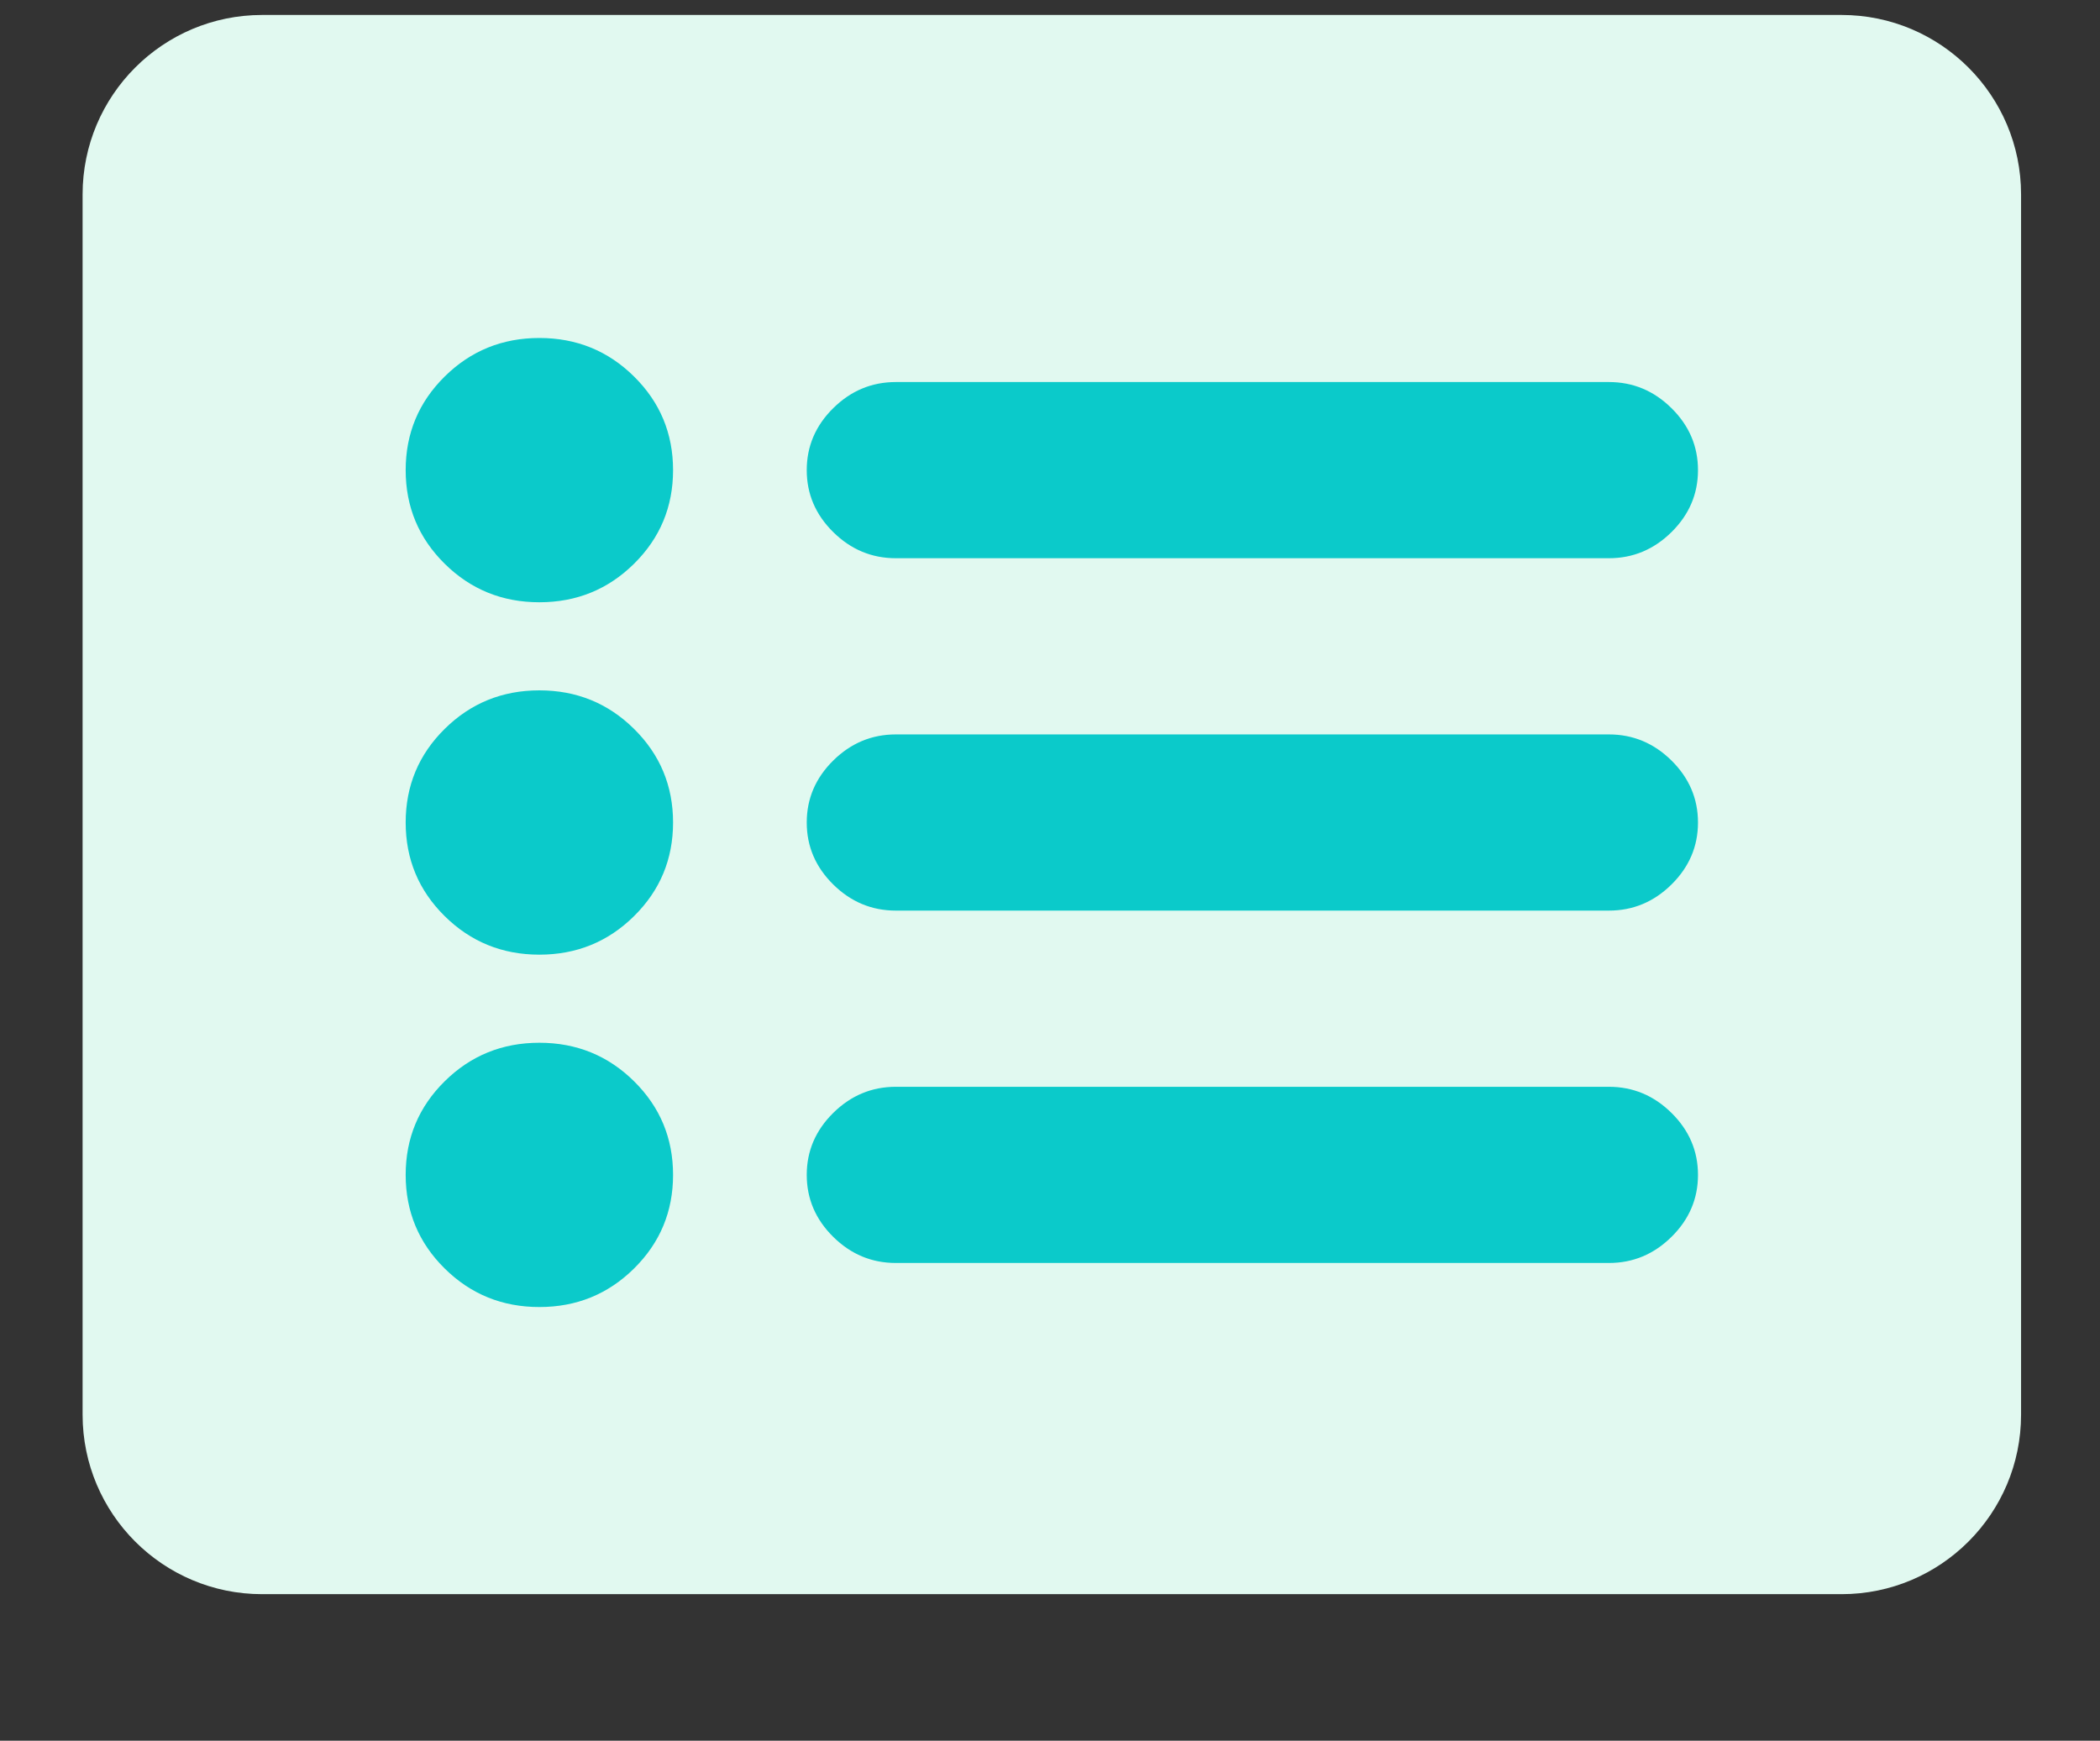
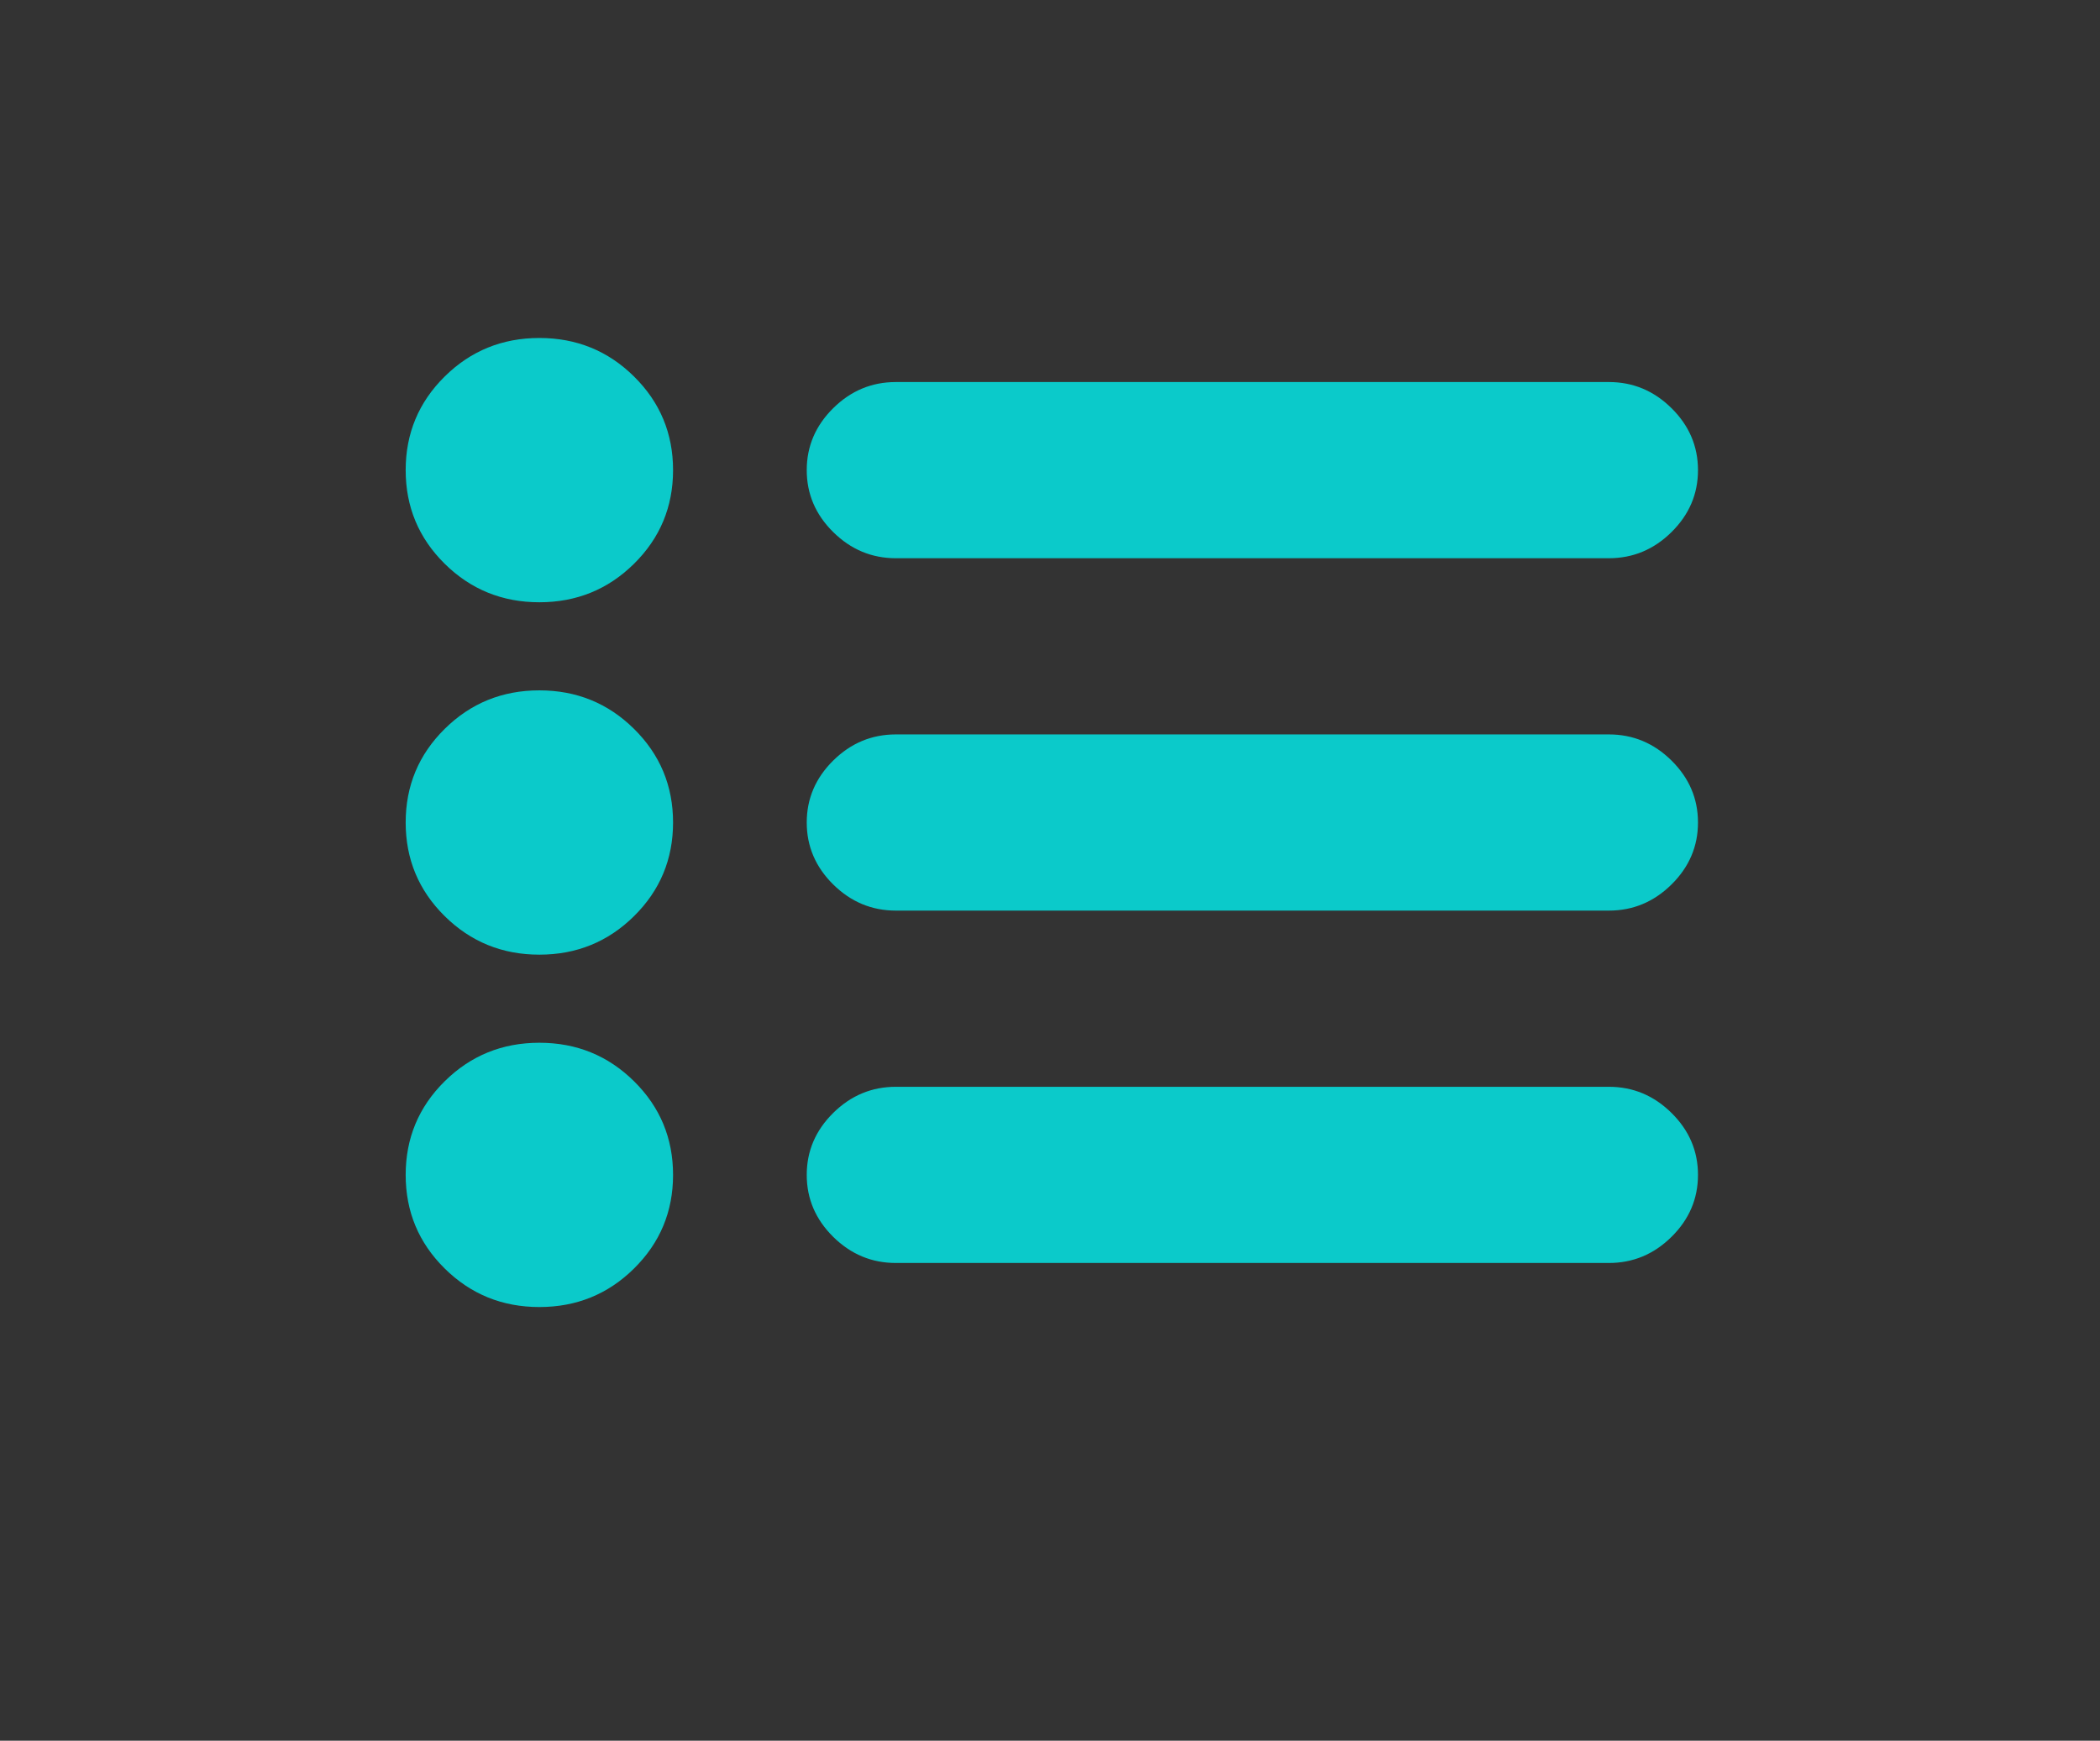
<svg xmlns="http://www.w3.org/2000/svg" width="100%" height="100%" viewBox="0 0 117 97" version="1.1" xml:space="preserve" style="fill-rule:evenodd;clip-rule:evenodd;stroke-linejoin:round;stroke-miterlimit:2;">
  <rect x="0" y="0" width="117" height="97" fill="#333333" stroke="none" />
  <g>
-     <path d="M112.602,10.834C112.602,5.315 108.121,0.834 102.602,0.834L14.602,0.834C9.083,0.834 4.602,5.315 4.602,10.834L4.602,78.834C4.602,84.353 9.083,88.834 14.602,88.834L102.602,88.834C108.121,88.834 112.602,84.353 112.602,78.834L112.602,10.834Z" style="fill:rgb(225,249,240);" />
-   </g>
+     </g>
  <path d="M30.05,18.834C27.982,18.834 26.223,19.55 24.775,20.982C23.326,22.414 22.602,24.152 22.602,26.198C22.602,28.243 23.326,29.982 24.775,31.414C26.223,32.845 27.982,33.561 30.05,33.561C32.119,33.561 33.878,32.845 35.326,31.414C36.775,29.982 37.499,28.243 37.499,26.198C37.499,24.152 36.775,22.414 35.326,20.982C33.878,19.55 32.119,18.834 30.05,18.834ZM30.05,38.47C27.982,38.47 26.223,39.186 24.775,40.618C23.326,42.05 22.602,43.789 22.602,45.834C22.602,47.879 23.326,49.618 24.775,51.05C26.223,52.482 27.982,53.198 30.05,53.198C32.119,53.198 33.878,52.482 35.326,51.05C36.775,49.618 37.499,47.879 37.499,45.834C37.499,43.789 36.775,42.05 35.326,40.618C33.878,39.186 32.119,38.47 30.05,38.47ZM30.05,58.107C27.982,58.107 26.223,58.823 24.775,60.254C23.326,61.686 22.602,63.425 22.602,65.47C22.602,67.516 23.326,69.254 24.775,70.686C26.223,72.118 27.982,72.834 30.05,72.834C32.119,72.834 33.878,72.118 35.326,70.686C36.775,69.254 37.499,67.516 37.499,65.47C37.499,63.425 36.775,61.686 35.326,60.254C33.878,58.823 32.119,58.107 30.05,58.107ZM49.913,31.107L89.637,31.107C90.982,31.107 92.145,30.621 93.128,29.649C94.111,28.678 94.602,27.527 94.602,26.198C94.602,24.868 94.111,23.718 93.128,22.746C92.145,21.774 90.982,21.289 89.637,21.289L49.913,21.289C48.568,21.289 47.404,21.774 46.421,22.746C45.438,23.718 44.947,24.868 44.947,26.198C44.947,27.527 45.438,28.678 46.421,29.649C47.404,30.621 48.568,31.107 49.913,31.107ZM89.637,40.925L49.913,40.925C48.568,40.925 47.404,41.411 46.421,42.382C45.438,43.354 44.947,44.504 44.947,45.834C44.947,47.164 45.438,48.314 46.421,49.286C47.404,50.257 48.568,50.743 49.913,50.743L89.637,50.743C90.982,50.743 92.145,50.257 93.128,49.286C94.111,48.314 94.602,47.164 94.602,45.834C94.602,44.504 94.111,43.354 93.128,42.382C92.145,41.411 90.982,40.925 89.637,40.925ZM89.637,60.561L49.913,60.561C48.568,60.561 47.404,61.047 46.421,62.019C45.438,62.99 44.947,64.141 44.947,65.47C44.947,66.8 45.438,67.951 46.421,68.922C47.404,69.894 48.568,70.379 49.913,70.379L89.637,70.379C90.982,70.379 92.145,69.894 93.128,68.922C94.111,67.951 94.602,66.8 94.602,65.47C94.602,64.141 94.111,62.99 93.128,62.019C92.145,61.047 90.982,60.561 89.637,60.561Z" style="fill:rgb(11,202,202);fill-rule:nonzero;" />
</svg>